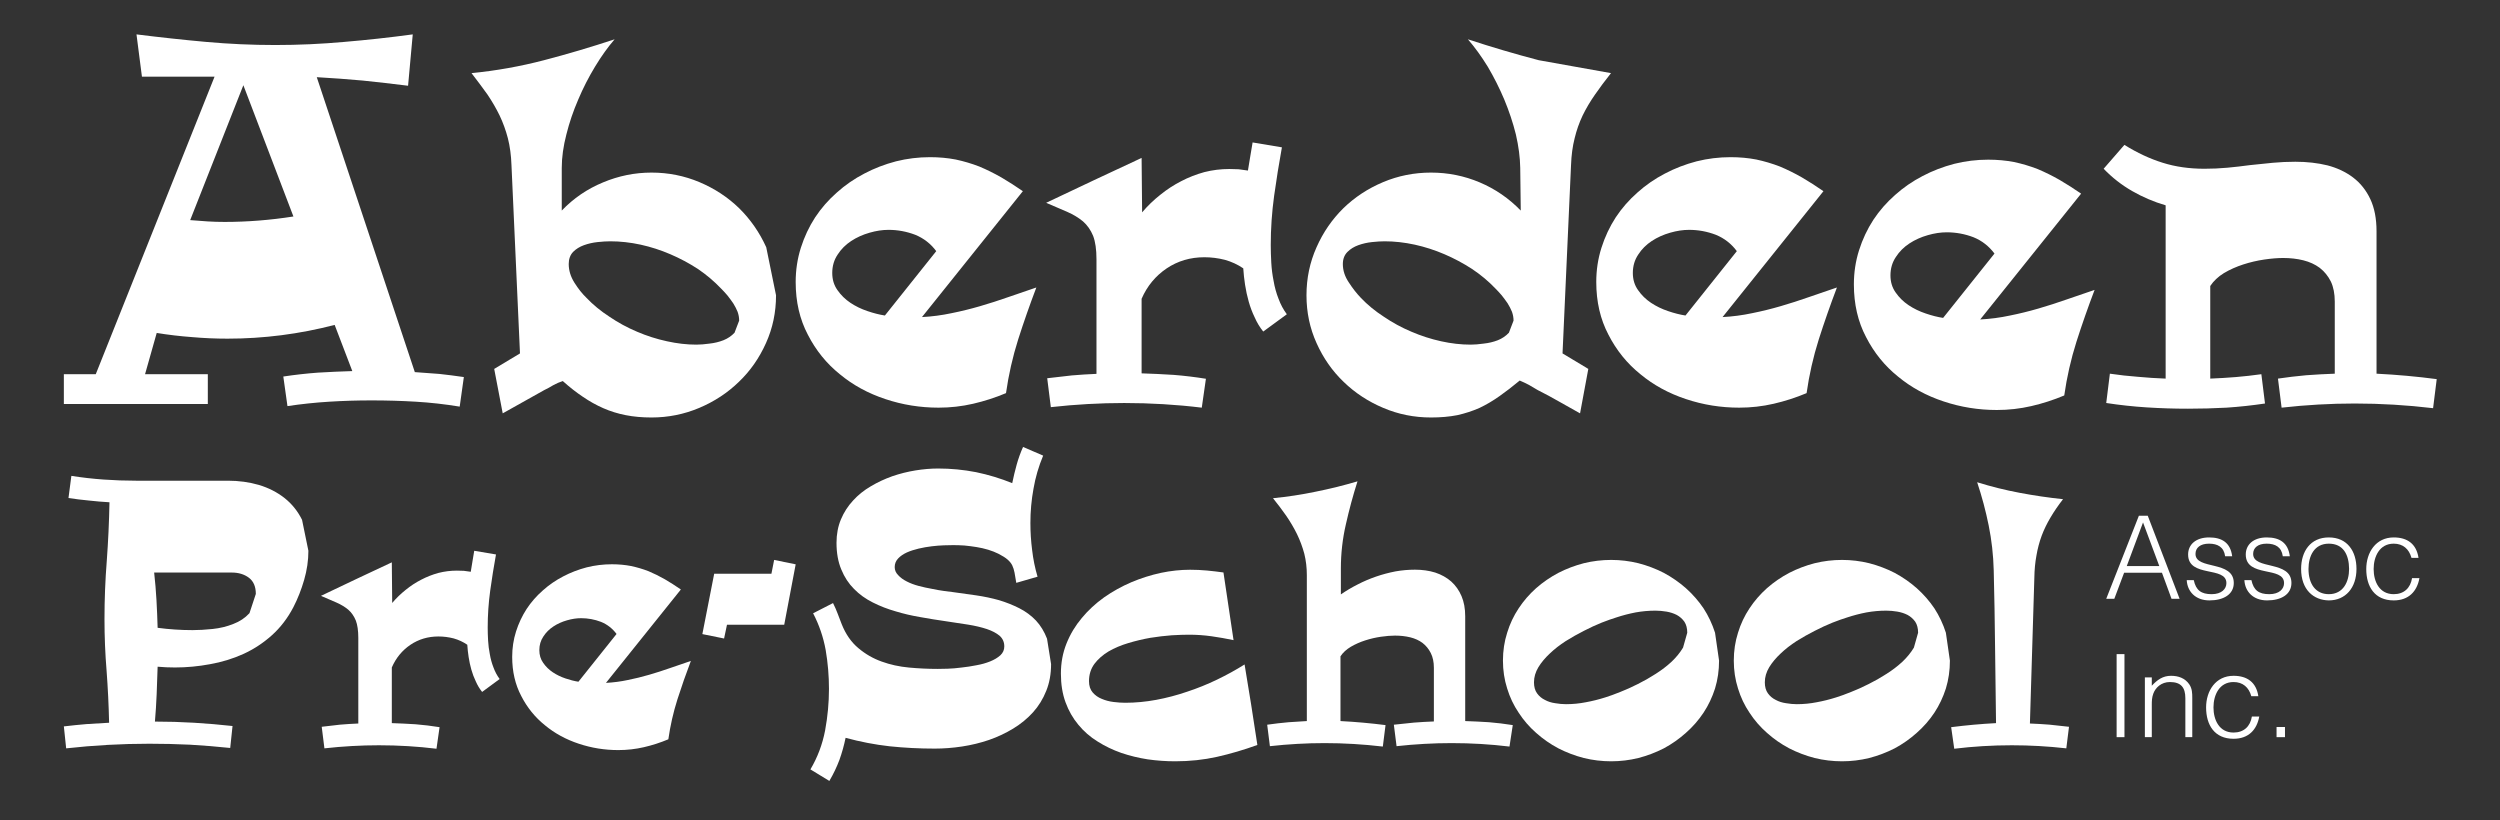
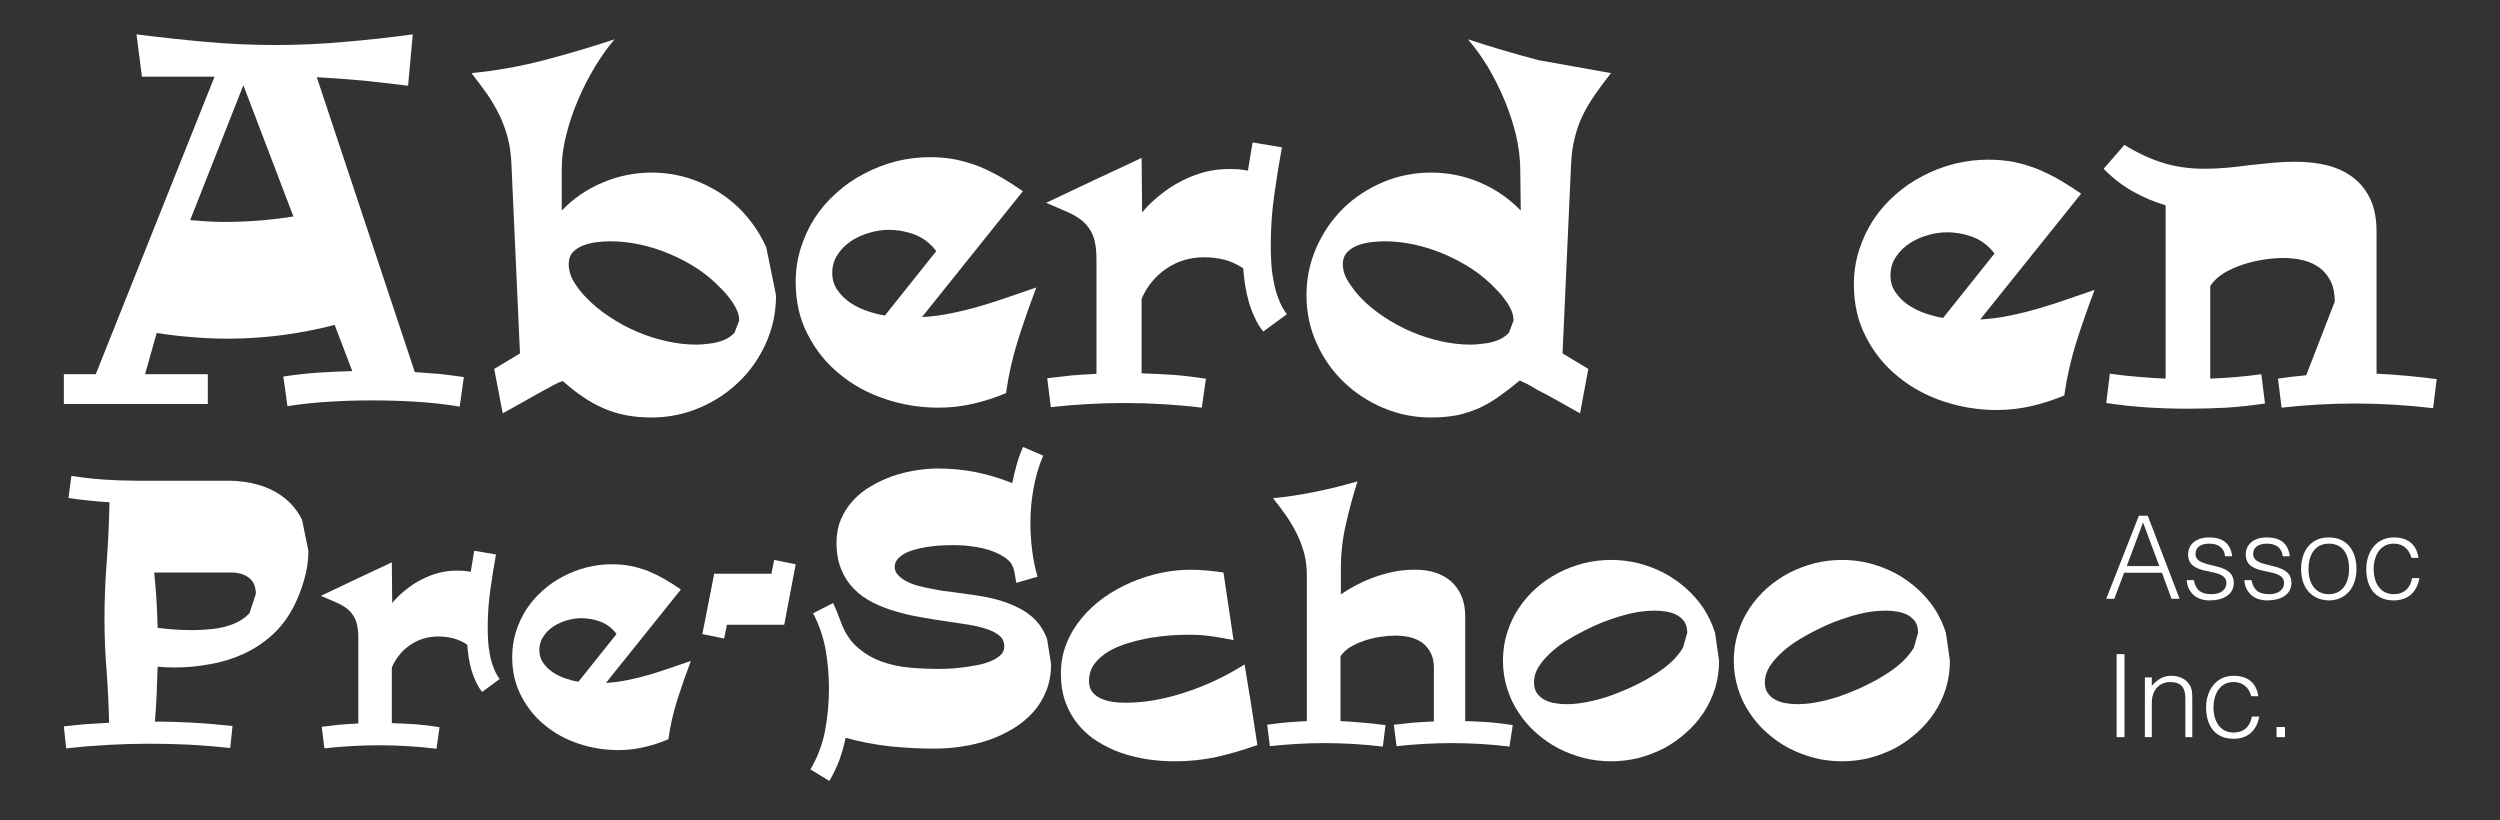
<svg xmlns="http://www.w3.org/2000/svg" width="509px" height="167px" viewBox="0 0 509 167" version="1.1">
  <rect x="0" y="0" width="509" height="167" fill="#333333" stroke="none" />
  <title>aberdeen_ps</title>
  <desc>Created with Sketch.</desc>
  <g id="aberdeen_ps" stroke="none" stroke-width="1" fill="none" fill-rule="evenodd">
    <g id="Group" transform="translate(13, 7)" fill="#FFFFFF">
      <path d="M137.178,56.488 C136.934,55.892 136.635,55.313 136.285,54.753 C135.9,54.192 135.498,53.648 135.079,53.122 C134.658,52.631 134.238,52.175 133.818,51.755 C132.419,50.282 130.842,48.95 129.094,47.758 C127.308,46.6 125.436,45.602 123.476,44.76 C121.516,43.919 119.504,43.269 117.438,42.814 C115.338,42.357 113.274,42.13 111.243,42.13 C110.509,42.13 109.651,42.183 108.672,42.287 C107.691,42.393 106.763,42.603 105.889,42.919 C105.015,43.234 104.279,43.69 103.685,44.286 C103.089,44.917 102.792,45.741 102.792,46.758 C102.792,48.055 103.177,49.317 103.946,50.545 C104.716,51.773 105.539,52.807 106.414,53.648 C107.744,55.05 109.302,56.33 111.087,57.487 C112.837,58.68 114.708,59.696 116.704,60.538 C118.663,61.379 120.694,62.028 122.794,62.483 C124.858,62.941 126.854,63.168 128.778,63.168 C129.549,63.168 130.441,63.098 131.455,62.958 C132.437,62.852 133.381,62.625 134.29,62.273 C135.166,61.923 135.918,61.415 136.548,60.749 L137.493,58.276 C137.493,57.68 137.389,57.085 137.178,56.488 Z M142.953,62.852 C141.588,65.903 139.751,68.533 137.44,70.742 C135.13,72.986 132.437,74.756 129.355,76.054 C126.277,77.351 123.038,78 119.643,78 C117.754,78 116.003,77.843 114.394,77.527 C112.784,77.211 111.261,76.738 109.827,76.107 C108.392,75.475 107.009,74.704 105.679,73.792 C104.314,72.88 102.949,71.811 101.584,70.584 C100.919,70.795 100.271,71.075 99.641,71.426 C99.012,71.811 98.398,72.144 97.804,72.425 L89.353,77.158 L87.62,68.112 L92.869,64.956 L91.136,26.614 C91.067,24.615 90.822,22.792 90.402,21.144 C89.981,19.531 89.421,17.988 88.723,16.516 C88.022,15.077 87.199,13.657 86.254,12.255 C85.274,10.888 84.19,9.432 83,7.889 C88.005,7.399 92.921,6.522 97.752,5.26 C102.581,3.998 107.376,2.577 112.137,1 C110.771,2.577 109.442,4.436 108.147,6.575 C106.851,8.714 105.713,10.941 104.734,13.255 C103.719,15.603 102.913,17.97 102.319,20.356 C101.69,22.775 101.374,25.054 101.374,27.192 L101.374,35.871 C103.754,33.381 106.554,31.47 109.774,30.138 C112.958,28.805 116.249,28.139 119.643,28.139 C123.073,28.139 126.329,28.789 129.408,30.085 C132.489,31.383 135.183,33.153 137.493,35.397 C139.802,37.677 141.64,40.324 143.006,43.34 L145,53.122 C145,56.593 144.317,59.837 142.953,62.852 L142.953,62.852 Z" id="Fill-44" />
      <path d="M173.342,40.803 C171.582,40.133 169.768,39.798 167.902,39.798 C166.671,39.798 165.386,39.992 164.048,40.379 C162.676,40.768 161.426,41.331 160.299,42.07 C159.173,42.81 158.257,43.726 157.554,44.818 C156.814,45.911 156.445,47.162 156.445,48.571 C156.445,49.91 156.796,51.072 157.501,52.059 C158.205,53.081 159.085,53.944 160.14,54.649 C161.196,55.353 162.358,55.918 163.626,56.34 C164.858,56.763 166.037,57.062 167.164,57.238 L177.619,44.132 C176.492,42.617 175.067,41.507 173.342,40.803 Z M194.303,62.101 C193.177,65.659 192.35,69.306 191.822,73.04 C189.64,73.957 187.404,74.678 185.117,75.206 C182.828,75.736 180.487,76 178.093,76 C174.362,76 170.753,75.419 167.269,74.256 C163.75,73.093 160.65,71.402 157.976,69.182 C155.266,66.998 153.101,64.32 151.48,61.149 C149.826,58.014 149,54.438 149,50.421 C149,47.989 149.351,45.664 150.056,43.444 C150.76,41.225 151.727,39.163 152.96,37.261 C154.192,35.394 155.67,33.703 157.395,32.188 C159.085,30.673 160.95,29.387 162.992,28.33 C164.997,27.273 167.146,26.445 169.434,25.846 C171.687,25.282 173.993,25 176.351,25 C178.181,25 179.924,25.159 181.579,25.476 C183.232,25.829 184.834,26.304 186.385,26.903 C187.897,27.538 189.393,28.277 190.873,29.123 C192.315,29.968 193.775,30.902 195.255,31.924 L174.714,57.556 C176.757,57.45 178.762,57.185 180.734,56.763 C182.669,56.375 184.606,55.9 186.542,55.336 C188.478,54.772 190.396,54.155 192.297,53.486 L198,51.531 C196.662,55.054 195.43,58.577 194.303,62.101 L194.303,62.101 Z" id="Fill-45" />
      <path d="M242.453,57.615 C241.959,56.599 241.554,55.531 241.238,54.41 C240.921,53.289 240.675,52.151 240.498,50.996 C240.322,49.875 240.2,48.755 240.129,47.634 C239.002,46.864 237.753,46.286 236.379,45.9 C235.007,45.55 233.617,45.375 232.209,45.375 C229.358,45.375 226.804,46.128 224.552,47.634 C222.264,49.175 220.557,51.24 219.43,53.832 L219.43,69.014 C221.614,69.084 223.796,69.188 225.979,69.328 C228.161,69.503 230.343,69.766 232.525,70.117 L231.681,76 C226.507,75.369 221.244,75.054 215.893,75.054 C213.394,75.054 210.912,75.124 208.448,75.265 C205.949,75.404 203.45,75.614 200.95,75.895 L200.212,70.011 C201.902,69.802 203.573,69.609 205.228,69.434 C206.882,69.293 208.554,69.188 210.243,69.118 L210.243,45.796 C210.243,43.8 210.015,42.206 209.557,41.016 C209.065,39.824 208.378,38.845 207.498,38.074 C206.617,37.338 205.544,36.69 204.276,36.129 C203.01,35.604 201.584,34.992 200,34.291 C203.273,32.751 206.529,31.21 209.769,29.668 C212.972,28.164 216.192,26.657 219.43,25.151 L219.536,36.235 C220.627,34.94 221.86,33.749 223.233,32.663 C224.57,31.578 225.996,30.65 227.509,29.879 C228.987,29.108 230.555,28.496 232.209,28.04 C233.864,27.621 235.553,27.41 237.278,27.41 C237.947,27.41 238.58,27.428 239.178,27.462 C239.776,27.533 240.41,27.621 241.079,27.725 C241.256,26.745 241.413,25.781 241.554,24.837 C241.696,23.926 241.854,22.98 242.03,22 L247.996,22.998 C247.398,26.29 246.871,29.582 246.412,32.873 C245.954,36.2 245.726,39.545 245.726,42.907 C245.726,44.026 245.762,45.218 245.832,46.478 C245.901,47.739 246.06,48.982 246.307,50.208 C246.518,51.469 246.853,52.677 247.31,53.832 C247.732,54.988 248.295,56.038 249,56.984 L244.194,60.503 C243.491,59.628 242.91,58.665 242.453,57.615" id="Fill-46" />
      <path d="M294.841,56.488 C294.596,55.892 294.298,55.313 293.949,54.753 C293.563,54.192 293.161,53.648 292.741,53.122 C292.322,52.631 291.9,52.175 291.481,51.755 C290.081,50.282 288.489,48.95 286.704,47.758 C284.919,46.6 283.046,45.602 281.087,44.76 C279.126,43.919 277.115,43.269 275.05,42.814 C272.949,42.357 270.902,42.13 268.906,42.13 C268.172,42.13 267.315,42.183 266.335,42.287 C265.355,42.393 264.427,42.603 263.552,42.919 C262.678,43.234 261.942,43.69 261.348,44.286 C260.717,44.917 260.403,45.741 260.403,46.758 C260.403,48.055 260.805,49.3 261.611,50.492 C262.379,51.684 263.202,52.736 264.077,53.648 C265.407,55.05 266.965,56.33 268.75,57.487 C270.5,58.68 272.371,59.696 274.367,60.538 C276.326,61.379 278.34,62.028 280.404,62.483 C282.468,62.941 284.482,63.168 286.441,63.168 C287.177,63.168 288.051,63.098 289.065,62.958 C290.081,62.852 291.044,62.625 291.953,62.273 C292.829,61.923 293.58,61.415 294.21,60.749 L295.157,58.276 C295.157,57.68 295.051,57.085 294.841,56.488 Z M311.746,12.255 C310.766,13.657 309.925,15.077 309.225,16.516 C308.526,17.988 307.983,19.531 307.598,21.144 C307.177,22.792 306.934,24.615 306.863,26.614 L305.131,64.956 L310.38,68.112 L308.7,77.158 C307.23,76.352 305.796,75.545 304.395,74.74 C302.996,73.933 301.56,73.161 300.091,72.425 L298.306,71.374 C297.71,71.058 297.08,70.759 296.415,70.479 C294.981,71.671 293.615,72.723 292.322,73.635 C290.991,74.581 289.627,75.388 288.227,76.054 C286.792,76.685 285.286,77.175 283.712,77.527 C282.101,77.843 280.316,78 278.357,78 C274.927,78 271.69,77.351 268.645,76.054 C265.564,74.756 262.869,72.986 260.559,70.742 C258.25,68.533 256.413,65.903 255.048,62.852 C253.683,59.837 253,56.593 253,53.122 C253,49.651 253.683,46.39 255.048,43.34 C256.378,40.324 258.198,37.677 260.508,35.397 C262.817,33.153 265.513,31.383 268.592,30.085 C271.672,28.789 274.927,28.139 278.357,28.139 C281.821,28.139 285.129,28.805 288.279,30.138 C291.428,31.47 294.21,33.381 296.626,35.871 C296.626,34.398 296.608,32.943 296.573,31.505 C296.538,30.103 296.52,28.665 296.52,27.192 C296.486,25.054 296.188,22.775 295.629,20.356 C295.033,17.97 294.245,15.603 293.266,13.255 C292.286,10.941 291.167,8.714 289.906,6.575 C288.611,4.471 287.264,2.613 285.864,1 C290.659,2.577 295.471,3.998 300.3,5.26 L315,7.889 C313.774,9.432 312.69,10.888 311.746,12.255 L311.746,12.255 Z" id="Fill-47" />
-       <path d="M336.342,40.803 C334.581,40.133 332.769,39.798 330.902,39.798 C329.672,39.798 328.386,39.992 327.048,40.379 C325.677,40.768 324.426,41.331 323.3,42.07 C322.174,42.81 321.258,43.726 320.554,44.818 C319.815,45.911 319.445,47.162 319.445,48.571 C319.445,49.91 319.797,51.072 320.502,52.059 C321.206,53.081 322.086,53.944 323.141,54.649 C324.197,55.353 325.359,55.918 326.626,56.34 C327.858,56.763 329.038,57.062 330.165,57.238 L340.618,44.132 C339.492,42.617 338.067,41.507 336.342,40.803 Z M357.303,62.101 C356.177,65.659 355.35,69.306 354.823,73.04 C352.64,73.957 350.405,74.678 348.116,75.206 C345.829,75.736 343.487,76 341.094,76 C337.363,76 333.754,75.419 330.269,74.256 C326.749,73.093 323.651,71.402 320.977,69.182 C318.266,66.998 316.102,64.32 314.481,61.149 C312.827,58.014 312,54.438 312,50.421 C312,47.989 312.352,45.664 313.056,43.444 C313.761,41.225 314.728,39.163 315.96,37.261 C317.193,35.394 318.67,33.703 320.396,32.188 C322.086,30.673 323.951,29.387 325.993,28.33 C327.998,27.273 330.147,26.445 332.435,25.846 C334.687,25.282 336.994,25 339.351,25 C341.182,25 342.924,25.159 344.579,25.476 C346.233,25.829 347.834,26.304 349.384,26.903 C350.897,27.538 352.393,28.277 353.873,29.123 C355.315,29.968 356.775,30.902 358.255,31.924 L337.714,57.556 C339.756,57.45 341.763,57.185 343.734,56.763 C345.67,56.375 347.606,55.9 349.542,55.336 C351.478,54.772 353.396,54.155 355.297,53.486 L361,51.531 C359.661,55.054 358.43,58.577 357.303,62.101 L357.303,62.101 Z" id="Fill-48" />
      <polyline id="Fill-54" points="135.016 120.19 134.424 123 130 122.102 132.41 109.809 144.062 109.809 144.616 107 149 107.897 146.669 120.19 135.016 120.19" />
      <path d="M200.016,133.657 C199.361,135.304 198.468,136.753 197.34,138.008 C196.185,139.288 194.834,140.398 193.286,141.339 C191.738,142.28 190.099,143.051 188.367,143.651 C186.609,144.252 184.785,144.696 182.896,144.984 C181.007,145.272 179.144,145.416 177.307,145.416 C174.211,145.416 171.154,145.259 168.137,144.945 C165.119,144.605 162.128,144.03 159.163,143.22 C158.849,144.762 158.428,146.265 157.904,147.727 C157.353,149.191 156.67,150.614 155.857,152 L152,149.649 C153.443,147.218 154.441,144.579 154.991,141.731 C155.516,138.883 155.778,136.061 155.778,133.265 C155.778,130.6 155.555,127.961 155.109,125.348 C154.636,122.735 153.784,120.24 152.55,117.863 L156.605,115.785 C156.972,116.517 157.287,117.236 157.55,117.941 C157.813,118.672 158.088,119.391 158.376,120.096 C159.189,122.134 160.317,123.754 161.76,124.957 C163.178,126.158 164.765,127.073 166.523,127.7 C168.254,128.328 170.104,128.733 172.072,128.914 C174.041,129.098 175.996,129.189 177.937,129.189 C178.409,129.189 179.079,129.176 179.944,129.15 C180.81,129.124 181.741,129.045 182.739,128.914 C183.736,128.81 184.758,128.654 185.808,128.445 C186.832,128.262 187.762,128.001 188.602,127.661 C189.442,127.321 190.138,126.903 190.688,126.406 C191.214,125.91 191.475,125.309 191.475,124.604 C191.475,123.741 191.161,123.023 190.531,122.448 C189.875,121.899 189.008,121.443 187.934,121.077 C186.832,120.711 185.559,120.41 184.116,120.175 C182.645,119.94 181.098,119.704 179.471,119.469 C177.819,119.234 176.126,118.96 174.394,118.646 C172.663,118.358 170.984,117.967 169.357,117.471 C167.704,117.001 166.156,116.399 164.713,115.668 C163.243,114.936 161.971,114.022 160.895,112.924 C159.793,111.826 158.927,110.508 158.297,108.966 C157.641,107.424 157.313,105.608 157.313,103.518 C157.313,101.767 157.615,100.173 158.219,98.736 C158.823,97.299 159.648,96.019 160.698,94.896 C161.721,93.771 162.928,92.805 164.319,91.995 C165.683,91.185 167.14,90.506 168.687,89.956 C170.209,89.434 171.771,89.043 173.371,88.781 C174.972,88.52 176.52,88.389 178.014,88.389 C180.613,88.389 183.184,88.637 185.729,89.134 C188.248,89.656 190.702,90.401 193.089,91.368 C193.352,90.087 193.653,88.834 193.994,87.605 C194.335,86.377 194.769,85.176 195.293,84 L199.387,85.764 C198.468,87.958 197.812,90.205 197.419,92.505 C196.998,94.804 196.79,97.129 196.79,99.481 C196.79,101.336 196.907,103.179 197.143,105.007 C197.353,106.837 197.72,108.639 198.244,110.416 L193.916,111.669 C193.759,110.859 193.639,110.168 193.561,109.593 C193.457,109.044 193.299,108.547 193.089,108.103 C192.879,107.685 192.565,107.293 192.144,106.928 C191.725,106.562 191.108,106.17 190.295,105.752 C189.666,105.438 188.97,105.164 188.209,104.929 C187.422,104.693 186.621,104.51 185.808,104.38 C184.995,104.249 184.181,104.144 183.367,104.066 C182.554,104.014 181.794,103.988 181.085,103.988 C180.613,103.988 179.983,104.001 179.196,104.027 C178.409,104.053 177.582,104.118 176.717,104.223 C175.825,104.327 174.932,104.485 174.041,104.693 C173.148,104.903 172.347,105.164 171.64,105.477 C170.905,105.817 170.314,106.222 169.869,106.693 C169.396,107.189 169.161,107.777 169.161,108.456 C169.161,109.083 169.396,109.632 169.869,110.102 C170.314,110.599 170.905,111.029 171.64,111.395 C172.347,111.761 173.148,112.061 174.041,112.297 C174.932,112.532 175.825,112.728 176.717,112.885 C177.582,113.068 178.396,113.212 179.157,113.316 C179.918,113.421 180.533,113.499 181.007,113.552 C182.58,113.76 184.168,113.983 185.769,114.218 C187.37,114.452 188.917,114.779 190.413,115.197 C191.881,115.641 193.26,116.19 194.546,116.844 C195.831,117.497 196.959,118.332 197.93,119.352 C198.875,120.371 199.623,121.599 200.174,123.036 L201,128.21 C201,130.221 200.672,132.038 200.016,133.657" id="Fill-55" />
      <path d="M234.795,147.09 C232.086,147.696 229.246,148 226.274,148 C224.408,148 222.541,147.869 220.673,147.604 C218.806,147.313 217.018,146.878 215.308,146.298 C213.572,145.69 211.955,144.912 210.456,143.961 C208.957,143.037 207.655,141.903 206.551,140.557 C205.446,139.237 204.578,137.719 203.948,136.003 C203.317,134.287 203,132.335 203,130.143 C203,127.953 203.381,125.906 204.144,124.006 C204.907,122.106 205.945,120.377 207.261,118.82 C208.549,117.261 210.062,115.864 211.797,114.622 C213.533,113.408 215.386,112.379 217.36,111.534 C219.306,110.716 221.304,110.082 223.356,109.634 C225.38,109.212 227.366,109 229.311,109 C230.47,109 231.614,109.054 232.745,109.159 C233.848,109.264 234.965,109.396 236.097,109.554 L238.149,123.333 C236.649,123.017 235.15,122.752 233.651,122.541 C232.152,122.33 230.628,122.225 229.075,122.225 C228.103,122.225 226.933,122.265 225.564,122.343 C224.171,122.448 222.725,122.621 221.225,122.857 C219.726,123.122 218.227,123.479 216.729,123.927 C215.229,124.376 213.888,124.943 212.704,125.63 C211.522,126.343 210.561,127.187 209.824,128.164 C209.089,129.167 208.72,130.341 208.72,131.687 C208.72,132.638 208.97,133.403 209.47,133.984 C209.97,134.565 210.587,135 211.324,135.291 C212.061,135.607 212.862,135.819 213.73,135.924 C214.571,136.029 215.36,136.083 216.097,136.083 C218.175,136.083 220.278,135.885 222.409,135.489 C224.538,135.093 226.643,134.538 228.72,133.825 C230.798,133.14 232.823,132.321 234.795,131.37 C236.768,130.42 238.635,129.391 240.397,128.282 C240.844,131.002 241.29,133.733 241.738,136.479 L243,144.674 C240.239,145.677 237.504,146.482 234.795,147.09" id="Fill-56" />
      <path d="M282.559,144.297 C280.695,144.297 278.832,144.349 276.969,144.454 C275.106,144.557 273.229,144.713 271.339,144.921 L270.788,140.551 C272.178,140.396 273.543,140.253 274.883,140.122 C276.194,140.018 277.546,139.94 278.938,139.889 L278.938,128.964 C278.938,127.794 278.728,126.791 278.307,125.959 C277.887,125.126 277.323,124.438 276.615,123.891 C275.906,123.371 275.079,122.994 274.134,122.76 C273.162,122.526 272.126,122.409 271.023,122.409 C270.184,122.409 269.226,122.487 268.149,122.642 C267.074,122.799 266.01,123.046 264.961,123.384 C263.911,123.722 262.939,124.152 262.047,124.672 C261.128,125.218 260.419,125.868 259.921,126.623 L259.921,139.81 C262.966,139.966 266.024,140.24 269.094,140.63 L268.544,145 C264.554,144.531 260.604,144.297 256.694,144.297 C254.83,144.297 252.978,144.349 251.142,144.454 C249.278,144.557 247.414,144.713 245.55,144.921 L245,140.551 C246.443,140.343 247.9,140.174 249.37,140.044 C250.814,139.94 252.047,139.863 253.071,139.81 L253.071,110.079 C253.071,108.571 252.9,107.127 252.559,105.748 C252.19,104.37 251.692,103.03 251.063,101.73 C250.432,100.456 249.698,99.207 248.857,97.984 C248.018,96.787 247.125,95.604 246.181,94.434 C249.12,94.148 252.021,93.705 254.882,93.107 C257.742,92.535 260.577,91.832 263.386,91 C262.468,93.887 261.681,96.8 261.023,99.74 C260.341,102.679 260.001,105.684 260.001,108.753 L260.001,114.021 C261.049,113.292 262.191,112.615 263.425,111.991 C264.633,111.366 265.88,110.834 267.165,110.392 C268.452,109.949 269.764,109.599 271.102,109.338 C272.441,109.104 273.767,108.987 275.079,108.987 C276.575,108.987 277.953,109.182 279.213,109.572 C280.472,109.989 281.562,110.6 282.48,111.406 C283.373,112.212 284.069,113.201 284.567,114.371 C285.067,115.541 285.316,116.908 285.316,118.468 L285.316,139.81 C286.943,139.863 288.558,139.94 290.158,140.044 C291.759,140.174 293.373,140.37 295,140.63 L294.332,145 C290.473,144.531 286.548,144.297 282.559,144.297" id="Fill-57" />
      <path d="M329.94,119.577 C329.525,118.998 329.003,118.538 328.379,118.197 C327.756,117.881 327.066,117.658 326.313,117.526 C325.533,117.396 324.779,117.329 324.05,117.329 C322.697,117.329 321.358,117.448 320.033,117.684 C318.68,117.947 317.367,118.288 316.092,118.709 C315.234,118.972 314.233,119.326 313.089,119.774 C311.92,120.246 310.723,120.798 309.501,121.429 C308.252,122.06 307.016,122.756 305.795,123.518 C304.573,124.307 303.493,125.147 302.557,126.041 C301.595,126.935 300.815,127.869 300.217,128.84 C299.618,129.839 299.319,130.864 299.319,131.915 C299.319,132.835 299.527,133.584 299.944,134.162 C300.36,134.741 300.893,135.187 301.543,135.503 C302.167,135.845 302.869,136.068 303.649,136.174 C304.403,136.304 305.132,136.371 305.833,136.371 C307.211,136.371 308.564,136.239 309.89,135.976 C311.191,135.739 312.505,135.411 313.83,134.991 C314.689,134.728 315.702,134.359 316.873,133.886 C318.017,133.44 319.213,132.901 320.461,132.27 C321.683,131.666 322.906,130.969 324.129,130.18 C325.324,129.419 326.403,128.591 327.366,127.698 C328.302,126.804 329.069,125.857 329.667,124.859 L330.526,121.823 C330.526,120.93 330.331,120.181 329.94,119.577 Z M336.182,133.177 C335.609,134.964 334.829,136.607 333.84,138.104 C332.827,139.63 331.63,140.996 330.252,142.205 C328.873,143.44 327.379,144.492 325.767,145.358 C324.129,146.199 322.399,146.857 320.578,147.33 C318.759,147.776 316.912,148 315.04,148 C313.14,148 311.282,147.776 309.461,147.33 C307.64,146.857 305.912,146.199 304.273,145.358 C302.635,144.492 301.127,143.44 299.748,142.205 C298.37,140.996 297.187,139.63 296.199,138.104 C295.184,136.607 294.404,134.964 293.859,133.177 C293.287,131.39 293,129.498 293,127.501 C293,125.502 293.287,123.611 293.859,121.823 C294.404,120.036 295.184,118.38 296.199,116.857 C297.187,115.358 298.37,113.992 299.748,112.757 C301.127,111.547 302.635,110.509 304.273,109.642 C305.912,108.801 307.64,108.144 309.461,107.671 C311.282,107.224 313.14,107 315.04,107 C316.912,107 318.759,107.224 320.578,107.671 C322.399,108.144 324.129,108.801 325.767,109.642 C327.379,110.509 328.873,111.547 330.252,112.757 C331.63,113.992 332.827,115.358 333.84,116.857 C334.829,118.38 335.609,120.036 336.182,121.823 L337,127.501 C337,129.498 336.727,131.39 336.182,133.177 L336.182,133.177 Z" id="Fill-58" />
      <path d="M376.94,119.577 C376.524,118.998 376.003,118.538 375.379,118.197 C374.756,117.881 374.066,117.658 373.312,117.526 C372.532,117.396 371.778,117.329 371.05,117.329 C369.697,117.329 368.358,117.448 367.032,117.684 C365.68,117.947 364.367,118.288 363.091,118.709 C362.234,118.972 361.233,119.326 360.089,119.774 C358.919,120.246 357.722,120.798 356.501,121.429 C355.251,122.06 354.016,122.756 352.794,123.518 C351.572,124.307 350.493,125.147 349.557,126.041 C348.595,126.935 347.815,127.869 347.217,128.84 C346.618,129.839 346.318,130.864 346.318,131.915 C346.318,132.835 346.527,133.584 346.944,134.162 C347.359,134.741 347.892,135.187 348.542,135.503 C349.166,135.845 349.869,136.068 350.649,136.174 C351.403,136.304 352.131,136.371 352.833,136.371 C354.211,136.371 355.564,136.239 356.89,135.976 C358.19,135.739 359.504,135.411 360.83,134.991 C361.688,134.728 362.702,134.359 363.872,133.886 C365.017,133.44 366.212,132.901 367.461,132.27 C368.682,131.666 369.905,130.969 371.128,130.18 C372.324,129.419 373.402,128.591 374.365,127.698 C375.301,126.804 376.069,125.857 376.667,124.859 L377.525,121.823 C377.525,120.93 377.331,120.181 376.94,119.577 Z M383.181,133.177 C382.608,134.964 381.828,136.607 380.84,138.104 C379.827,139.63 378.63,140.996 377.252,142.205 C375.873,143.44 374.379,144.492 372.767,145.358 C371.128,146.199 369.398,146.857 367.578,147.33 C365.758,147.776 363.911,148 362.039,148 C360.14,148 358.282,147.776 356.461,147.33 C354.64,146.857 352.911,146.199 351.273,145.358 C349.634,144.492 348.127,143.44 346.748,142.205 C345.37,140.996 344.187,139.63 343.198,138.104 C342.184,136.607 341.404,134.964 340.858,133.177 C340.287,131.39 340,129.498 340,127.501 C340,125.502 340.287,123.611 340.858,121.823 C341.404,120.036 342.184,118.38 343.198,116.857 C344.187,115.358 345.37,113.992 346.748,112.757 C348.127,111.547 349.634,110.509 351.273,109.642 C352.911,108.801 354.64,108.144 356.461,107.671 C358.282,107.224 360.14,107 362.039,107 C363.911,107 365.758,107.224 367.578,107.671 C369.398,108.144 371.128,108.801 372.767,109.642 C374.379,110.509 375.873,111.547 377.252,112.757 C378.63,113.992 379.827,115.358 380.84,116.857 C381.828,118.38 382.608,120.036 383.181,121.823 L384,127.501 C384,129.498 383.727,131.39 383.181,133.177 L383.181,133.177 Z" id="Fill-59" />
      <path d="M25.721,37.815 C26.918,37.921 28.097,38.008 29.259,38.079 C30.386,38.15 31.548,38.185 32.745,38.185 C37.358,38.185 42.022,37.815 46.741,37.076 L36.548,10.351 L25.721,37.815 Z M71.67,74.785 C68.676,74.609 65.666,74.521 62.638,74.521 C59.751,74.521 56.881,74.609 54.029,74.785 C51.177,74.961 48.343,75.26 45.526,75.682 L44.682,69.662 C47.004,69.31 49.346,69.046 51.705,68.87 C54.065,68.729 56.406,68.624 58.73,68.553 L55.138,59.152 C47.956,61.018 40.685,61.951 33.326,61.951 C30.897,61.951 28.484,61.846 26.091,61.634 C23.697,61.458 21.302,61.176 18.907,60.789 L16.532,69.187 L29.312,69.187 L29.312,75.26 L2.84217094e-14,75.26 L2.84217094e-14,69.187 L6.496,69.187 L30.685,8.609 L15.898,8.609 L14.789,7.10542736e-15 C19.541,0.598 24.26,1.109 28.943,1.532 C33.625,1.954 38.326,2.166 43.043,2.166 C47.762,2.166 52.445,1.954 57.093,1.532 C61.704,1.144 66.352,0.634 71.036,7.10542736e-15 L70.084,10.457 C66.986,10.07 63.905,9.718 60.842,9.401 C57.743,9.119 54.628,8.891 51.495,8.714 L71.458,68.764 C73.148,68.87 74.82,68.993 76.475,69.134 C78.095,69.31 79.749,69.521 81.439,69.768 L80.595,75.788 C77.602,75.295 74.626,74.961 71.67,74.785 L71.67,74.785 Z" id="Fill-43" />
      <path d="M388.798,41.301 C387.037,40.632 385.223,40.297 383.357,40.297 C382.126,40.297 380.84,40.491 379.502,40.878 C378.129,41.266 376.879,41.829 375.752,42.568 C374.626,43.307 373.709,44.223 373.006,45.314 C372.266,46.406 371.897,47.656 371.897,49.064 C371.897,50.402 372.249,51.564 372.953,52.55 C373.658,53.571 374.537,54.434 375.593,55.138 C376.65,55.842 377.811,56.406 379.079,56.828 C380.312,57.251 381.492,57.55 382.618,57.726 L393.075,44.628 C391.948,43.114 390.523,42.005 388.798,41.301 Z M409.764,62.585 C408.637,66.141 407.81,69.785 407.282,73.517 C405.099,74.433 402.864,75.154 400.575,75.682 C398.286,76.211 395.945,76.475 393.55,76.475 C389.818,76.475 386.209,75.894 382.723,74.732 C379.203,73.57 376.104,71.88 373.428,69.662 C370.717,67.479 368.552,64.803 366.931,61.634 C365.277,58.501 364.45,54.927 364.45,50.913 C364.45,48.483 364.801,46.159 365.506,43.941 C366.211,41.723 367.178,39.663 368.411,37.762 C369.644,35.896 371.122,34.206 372.847,32.692 C374.537,31.178 376.404,29.893 378.445,28.837 C380.452,27.78 382.601,26.953 384.889,26.354 C387.143,25.791 389.449,25.509 391.807,25.509 C393.638,25.509 395.381,25.668 397.036,25.985 C398.691,26.337 400.293,26.812 401.843,27.411 C403.356,28.045 404.852,28.784 406.332,29.629 C407.775,30.474 409.236,31.407 410.715,32.428 L390.17,58.043 C392.213,57.937 394.219,57.673 396.192,57.251 C398.127,56.863 400.065,56.388 402,55.825 C403.937,55.261 405.856,54.645 407.757,53.976 L413.462,52.022 C412.123,55.543 410.89,59.064 409.764,62.585 L409.764,62.585 Z" id="Fill-49" />
-       <path d="M466.426,75.155 C463.927,75.155 461.444,75.226 458.979,75.367 C456.515,75.507 454.032,75.718 451.533,76 L450.793,70.085 C452.695,69.803 454.613,69.574 456.551,69.399 C458.451,69.257 460.388,69.152 462.359,69.082 L462.359,54.399 C462.359,52.815 462.096,51.459 461.568,50.332 C461.004,49.205 460.247,48.273 459.297,47.533 C458.346,46.829 457.236,46.319 455.969,46.002 C454.702,45.685 453.328,45.527 451.85,45.527 C450.723,45.527 449.437,45.632 447.994,45.843 C446.55,46.055 445.125,46.389 443.716,46.847 C442.308,47.304 441.005,47.885 439.807,48.59 C438.611,49.329 437.678,50.209 437.008,51.23 L437.008,70.085 C438.769,70.015 440.512,69.909 442.237,69.768 C443.927,69.627 445.653,69.434 447.413,69.187 L448.153,75.155 C445.547,75.542 442.942,75.824 440.335,76 C437.73,76.141 435.108,76.212 432.466,76.212 C429.649,76.212 426.868,76.123 424.122,75.948 C421.34,75.771 418.577,75.472 415.83,75.05 L416.57,69.082 C418.471,69.363 420.372,69.574 422.274,69.716 C424.139,69.891 426.024,70.015 427.925,70.085 L427.925,34.805 C425.531,34.101 423.26,33.133 421.112,31.9 C418.963,30.668 417.028,29.154 415.302,27.358 L419.527,22.499 C422.133,24.119 424.738,25.334 427.344,26.143 C429.914,26.954 432.749,27.358 435.846,27.358 C437.397,27.358 438.945,27.288 440.494,27.147 C442.008,27.006 443.54,26.83 445.089,26.619 C446.638,26.443 448.188,26.285 449.737,26.143 C451.251,26.003 452.782,25.932 454.332,25.932 C456.69,25.932 458.874,26.179 460.881,26.671 C462.887,27.2 464.63,28.027 466.11,29.154 C467.588,30.281 468.75,31.742 469.596,33.537 C470.44,35.333 470.862,37.516 470.862,40.087 L470.862,69.082 C475.053,69.293 479.137,69.663 483.116,70.191 L482.376,76.106 C477.024,75.472 471.708,75.155 466.426,75.155" id="Fill-50" />
+       <path d="M466.426,75.155 C463.927,75.155 461.444,75.226 458.979,75.367 C456.515,75.507 454.032,75.718 451.533,76 L450.793,70.085 C452.695,69.803 454.613,69.574 456.551,69.399 L462.359,54.399 C462.359,52.815 462.096,51.459 461.568,50.332 C461.004,49.205 460.247,48.273 459.297,47.533 C458.346,46.829 457.236,46.319 455.969,46.002 C454.702,45.685 453.328,45.527 451.85,45.527 C450.723,45.527 449.437,45.632 447.994,45.843 C446.55,46.055 445.125,46.389 443.716,46.847 C442.308,47.304 441.005,47.885 439.807,48.59 C438.611,49.329 437.678,50.209 437.008,51.23 L437.008,70.085 C438.769,70.015 440.512,69.909 442.237,69.768 C443.927,69.627 445.653,69.434 447.413,69.187 L448.153,75.155 C445.547,75.542 442.942,75.824 440.335,76 C437.73,76.141 435.108,76.212 432.466,76.212 C429.649,76.212 426.868,76.123 424.122,75.948 C421.34,75.771 418.577,75.472 415.83,75.05 L416.57,69.082 C418.471,69.363 420.372,69.574 422.274,69.716 C424.139,69.891 426.024,70.015 427.925,70.085 L427.925,34.805 C425.531,34.101 423.26,33.133 421.112,31.9 C418.963,30.668 417.028,29.154 415.302,27.358 L419.527,22.499 C422.133,24.119 424.738,25.334 427.344,26.143 C429.914,26.954 432.749,27.358 435.846,27.358 C437.397,27.358 438.945,27.288 440.494,27.147 C442.008,27.006 443.54,26.83 445.089,26.619 C446.638,26.443 448.188,26.285 449.737,26.143 C451.251,26.003 452.782,25.932 454.332,25.932 C456.69,25.932 458.874,26.179 460.881,26.671 C462.887,27.2 464.63,28.027 466.11,29.154 C467.588,30.281 468.75,31.742 469.596,33.537 C470.44,35.333 470.862,37.516 470.862,40.087 L470.862,69.082 C475.053,69.293 479.137,69.663 483.116,70.191 L482.376,76.106 C477.024,75.472 471.708,75.155 466.426,75.155" id="Fill-50" />
      <path d="M37.675,110.629 C36.735,109.923 35.571,109.571 34.186,109.571 L18.387,109.571 C18.596,111.453 18.753,113.321 18.858,115.177 C18.962,117.032 19.041,118.914 19.093,120.822 C21.445,121.136 23.823,121.293 26.228,121.293 C27.457,121.293 28.815,121.214 30.305,121.058 C31.794,120.901 33.193,120.561 34.5,120.038 C35.807,119.541 36.905,118.81 37.793,117.843 L39.087,113.923 C39.087,112.432 38.616,111.335 37.675,110.629 Z M48.927,111.061 C48.352,113.047 47.62,114.903 46.732,116.627 C45.555,118.875 44.092,120.783 42.34,122.352 C40.589,123.92 38.656,125.187 36.538,126.154 C34.396,127.121 32.135,127.814 29.756,128.232 C27.378,128.676 25,128.898 22.621,128.898 C22.02,128.898 21.432,128.885 20.857,128.859 C20.282,128.833 19.694,128.794 19.093,128.741 C19.041,130.623 18.975,132.492 18.896,134.348 C18.818,136.204 18.701,138.059 18.544,139.915 C21.21,139.915 23.862,139.993 26.502,140.15 C29.116,140.307 31.73,140.529 34.343,140.817 L33.872,145.286 C31.129,144.998 28.397,144.776 25.679,144.619 C22.935,144.489 20.178,144.423 17.407,144.423 C14.585,144.423 11.762,144.502 8.939,144.658 C6.117,144.815 3.294,145.05 0.47,145.364 L5.68434189e-14,140.895 C1.542,140.712 3.084,140.555 4.626,140.425 C6.143,140.32 7.671,140.228 9.213,140.15 C9.136,136.596 8.965,133.08 8.704,129.604 C8.416,126.128 8.273,122.613 8.273,119.058 C8.273,115.059 8.429,111.087 8.743,107.14 C9.031,103.219 9.213,99.26 9.291,95.262 C7.88,95.183 6.482,95.065 5.097,94.908 C3.712,94.778 2.326,94.608 0.942,94.399 L1.53,89.89 C3.699,90.23 5.881,90.478 8.076,90.636 C10.272,90.792 12.481,90.871 14.702,90.871 L33.402,90.871 C35.623,90.871 37.727,91.158 39.714,91.733 C41.701,92.334 43.439,93.223 44.928,94.399 C46.418,95.575 47.608,97.052 48.495,98.829 L49.789,105.141 C49.789,107.101 49.502,109.074 48.927,111.061 L48.927,111.061 Z" id="Fill-51" />
      <path d="M83.866,131.721 C83.5,130.963 83.2,130.166 82.965,129.33 C82.729,128.493 82.546,127.644 82.415,126.781 C82.285,125.945 82.193,125.109 82.141,124.272 C81.304,123.698 80.377,123.266 79.357,122.978 C78.338,122.717 77.306,122.586 76.26,122.586 C74.144,122.586 72.249,123.149 70.576,124.272 C68.877,125.422 67.61,126.965 66.773,128.898 L66.773,140.228 C68.394,140.281 70.014,140.359 71.634,140.463 C73.255,140.594 74.875,140.791 76.496,141.052 L75.869,145.443 C72.026,144.972 68.12,144.737 64.146,144.737 C62.291,144.737 60.448,144.789 58.618,144.894 C56.763,144.998 54.907,145.155 53.051,145.364 L52.503,140.973 C53.757,140.817 54.998,140.673 56.227,140.542 C57.455,140.437 58.697,140.359 59.952,140.307 L59.952,122.9 C59.952,121.41 59.782,120.221 59.442,119.333 C59.076,118.444 58.567,117.712 57.913,117.137 C57.259,116.588 56.463,116.105 55.522,115.687 C54.581,115.295 53.523,114.837 52.346,114.315 C54.777,113.165 57.195,112.014 59.599,110.864 C61.977,109.741 64.369,108.617 66.773,107.493 L66.852,115.765 C67.662,114.798 68.577,113.909 69.595,113.099 C70.589,112.289 71.647,111.596 72.771,111.021 C73.869,110.446 75.032,109.989 76.26,109.649 C77.489,109.336 78.743,109.179 80.024,109.179 C80.52,109.179 80.991,109.192 81.435,109.218 C81.88,109.27 82.35,109.336 82.846,109.414 C82.977,108.682 83.095,107.963 83.2,107.258 C83.304,106.578 83.422,105.872 83.553,105.141 L87.983,105.886 C87.538,108.342 87.146,110.799 86.806,113.256 C86.467,115.739 86.296,118.235 86.296,120.744 C86.296,121.581 86.322,122.469 86.375,123.41 C86.427,124.351 86.545,125.279 86.728,126.194 C86.885,127.134 87.133,128.036 87.473,128.898 C87.787,129.761 88.205,130.545 88.727,131.25 L85.16,133.877 C84.637,133.224 84.206,132.505 83.866,131.721" id="Fill-52" />
      <path d="M109.355,119.607 C108.047,119.11 106.702,118.862 105.316,118.862 C104.401,118.862 103.448,119.006 102.454,119.293 C101.435,119.581 100.507,119.999 99.671,120.548 C98.835,121.097 98.155,121.776 97.632,122.586 C97.084,123.397 96.809,124.325 96.809,125.37 C96.809,126.363 97.071,127.226 97.593,127.957 C98.116,128.716 98.769,129.356 99.554,129.879 C100.338,130.401 101.2,130.819 102.14,131.133 C103.055,131.447 103.931,131.669 104.768,131.799 L112.53,122.077 C111.694,120.953 110.635,120.13 109.355,119.607 Z M124.919,135.407 C124.082,138.046 123.468,140.751 123.075,143.521 C121.455,144.201 119.796,144.737 118.097,145.129 C116.398,145.521 114.661,145.717 112.883,145.717 C110.112,145.717 107.434,145.286 104.846,144.423 C102.233,143.561 99.933,142.306 97.946,140.66 C95.933,139.039 94.326,137.053 93.124,134.701 C91.896,132.375 91.281,129.722 91.281,126.742 C91.281,124.939 91.543,123.214 92.065,121.567 C92.588,119.921 93.307,118.392 94.222,116.981 C95.137,115.595 96.235,114.341 97.515,113.217 C98.769,112.093 100.155,111.139 101.67,110.355 C103.16,109.571 104.754,108.957 106.453,108.512 C108.126,108.094 109.838,107.885 111.589,107.885 C112.948,107.885 114.242,108.003 115.471,108.238 C116.699,108.499 117.888,108.852 119.038,109.296 C120.161,109.767 121.273,110.316 122.37,110.943 C123.442,111.57 124.526,112.263 125.624,113.021 L110.374,132.035 C111.89,131.956 113.379,131.76 114.843,131.447 C116.281,131.159 117.718,130.806 119.155,130.388 C120.592,129.97 122.017,129.513 123.429,129.016 L127.662,127.565 C126.67,130.179 125.755,132.793 124.919,135.407 L124.919,135.407 Z" id="Fill-53" />
-       <path d="M402.173,144.894 C400.317,144.789 398.461,144.737 396.606,144.737 C392.633,144.737 388.726,144.972 384.884,145.443 L384.257,141.052 C387.34,140.66 390.385,140.385 393.392,140.228 C393.313,135.027 393.247,129.839 393.195,124.664 C393.143,119.49 393.052,114.301 392.921,109.1 C392.842,106.016 392.503,102.985 391.901,100.005 C391.3,97.025 390.516,94.085 389.549,91.184 C392.398,92.073 395.286,92.791 398.213,93.34 C401.115,93.889 404.055,94.321 407.034,94.634 C406.041,95.915 405.192,97.156 404.486,98.358 C403.755,99.587 403.153,100.828 402.683,102.083 C402.212,103.363 401.859,104.696 401.624,106.082 C401.363,107.467 401.219,108.983 401.193,110.629 L400.291,140.307 C401.624,140.359 402.957,140.437 404.289,140.542 C405.597,140.673 406.917,140.817 408.249,140.973 L407.701,145.364 C405.845,145.155 404.003,144.998 402.173,144.894" id="Fill-60" />
      <path d="M420.011,108.245 L426.632,108.245 L423.321,99.369 L420.011,108.245 Z M415.83,114.913 L422.476,98.007 L424.284,98.007 L430.765,114.913 L429.121,114.913 L427.173,109.606 L419.47,109.606 L417.475,114.913 L415.83,114.913 L415.83,114.913 Z" id="Fill-61" />
      <path d="M433.65,111.109 C434.096,113.199 435.176,113.974 437.29,113.974 C439.333,113.974 440.295,112.894 440.295,111.72 C440.295,108.198 432.5,110.687 432.5,105.896 C432.5,103.877 434.073,102.421 436.774,102.421 C439.404,102.421 441.118,103.501 441.47,106.249 L440.038,106.249 C439.779,104.37 438.511,103.689 436.75,103.689 C434.965,103.689 434.003,104.535 434.003,105.779 C434.003,109.09 441.798,107.024 441.798,111.696 C441.798,114.021 439.708,115.242 436.843,115.242 C433.979,115.242 432.335,113.411 432.218,111.109 L433.65,111.109" id="Fill-62" />
      <path d="M445.388,111.109 C445.835,113.199 446.915,113.974 449.028,113.974 C451.071,113.974 452.034,112.894 452.034,111.72 C452.034,108.198 444.238,110.687 444.238,105.896 C444.238,103.877 445.811,102.421 448.512,102.421 C451.142,102.421 452.856,103.501 453.208,106.249 L451.776,106.249 C451.517,104.37 450.25,103.689 448.488,103.689 C446.703,103.689 445.741,104.535 445.741,105.779 C445.741,109.09 453.536,107.024 453.536,111.696 C453.536,114.021 451.447,115.242 448.582,115.242 C445.717,115.242 444.073,113.411 443.956,111.109 L445.388,111.109" id="Fill-63" />
      <path d="M461.143,103.689 C458.183,103.689 457.01,106.202 457.01,108.832 C457.01,111.861 458.442,113.974 461.143,113.974 C464.101,113.974 465.275,111.438 465.275,108.832 C465.251,105.967 464.125,103.689 461.143,103.689 Z M455.507,108.832 C455.507,105.286 457.385,102.421 461.143,102.421 C464.946,102.421 466.778,105.262 466.778,108.832 C466.778,112.683 464.547,115.242 461.143,115.242 C458.043,115.195 455.507,113.082 455.507,108.832 L455.507,108.832 Z" id="Fill-64" />
      <path d="M477.976,106.578 C477.483,104.769 476.238,103.689 474.36,103.689 C471.471,103.689 470.274,106.319 470.274,108.855 C470.274,111.415 471.448,113.974 474.36,113.974 C476.45,113.974 477.765,112.729 478.093,110.71 L479.596,110.71 C479.103,113.411 477.413,115.242 474.36,115.242 C470.486,115.242 468.771,112.448 468.771,108.855 C468.771,105.474 470.72,102.421 474.36,102.421 C477.154,102.421 478.986,103.76 479.408,106.578 L477.976,106.578" id="Fill-65" />
      <polygon id="Fill-67" points="417.944 143.086 419.541 143.086 419.541 126.179 417.944 126.179" />
      <path d="M425.105,143.086 L423.696,143.086 L423.696,130.922 L425.105,130.922 L425.105,132.613 C426.232,131.416 427.335,130.593 429.026,130.593 C430.505,130.593 431.868,131.063 432.736,132.331 C433.323,133.2 433.347,134.116 433.347,135.125 L433.347,143.086 L431.938,143.086 L431.938,135.149 C431.938,132.965 431.046,131.862 428.791,131.862 C427.053,131.862 425.856,132.989 425.41,134.233 C425.128,135.008 425.105,135.689 425.105,136.534 L425.105,143.086" id="Fill-68" />
      <path d="M445.367,134.75 C444.874,132.942 443.629,131.862 441.751,131.862 C438.862,131.862 437.665,134.492 437.665,137.027 C437.665,139.587 438.839,142.147 441.751,142.147 C443.841,142.147 445.156,140.902 445.484,138.883 L446.987,138.883 C446.494,141.583 444.804,143.415 441.751,143.415 C437.876,143.415 436.162,140.62 436.162,137.027 C436.162,133.646 438.111,130.593 441.751,130.593 C444.545,130.593 446.377,131.932 446.799,134.75 L445.367,134.75" id="Fill-69" />
      <polygon id="Fill-70" points="450.506 143.086 452.221 143.086 452.221 141.019 450.506 141.019" />
    </g>
  </g>
</svg>